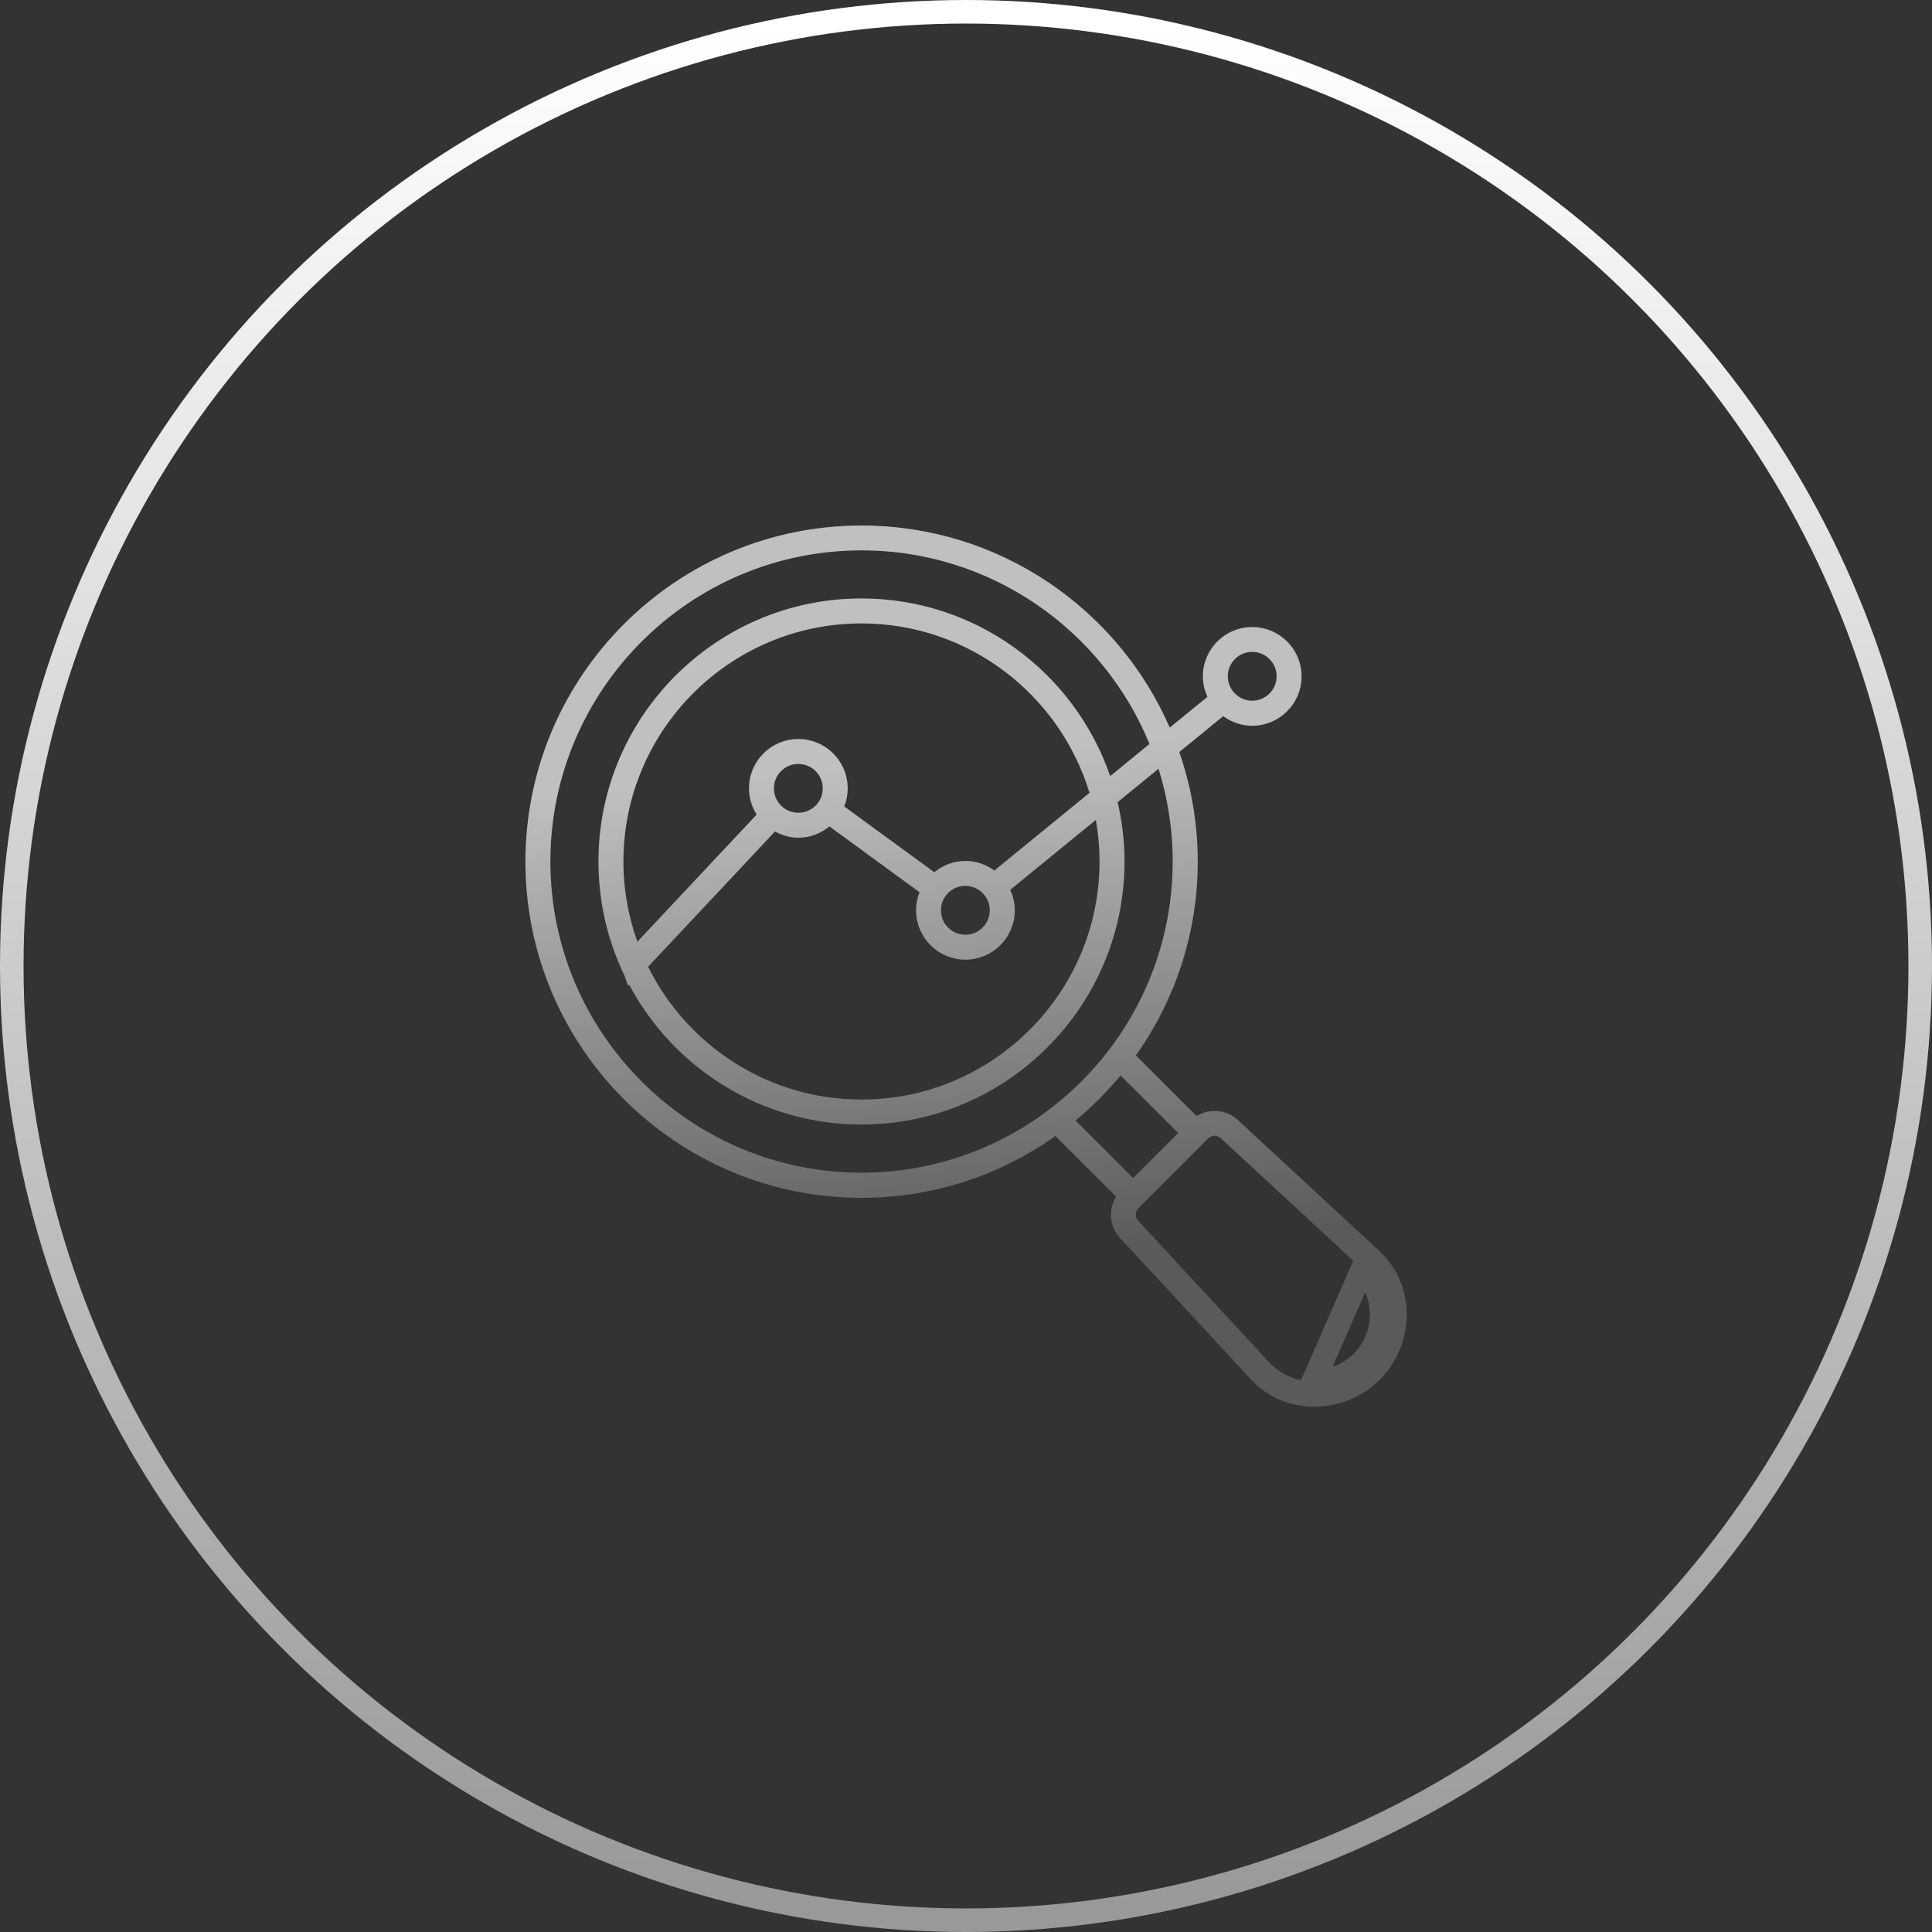
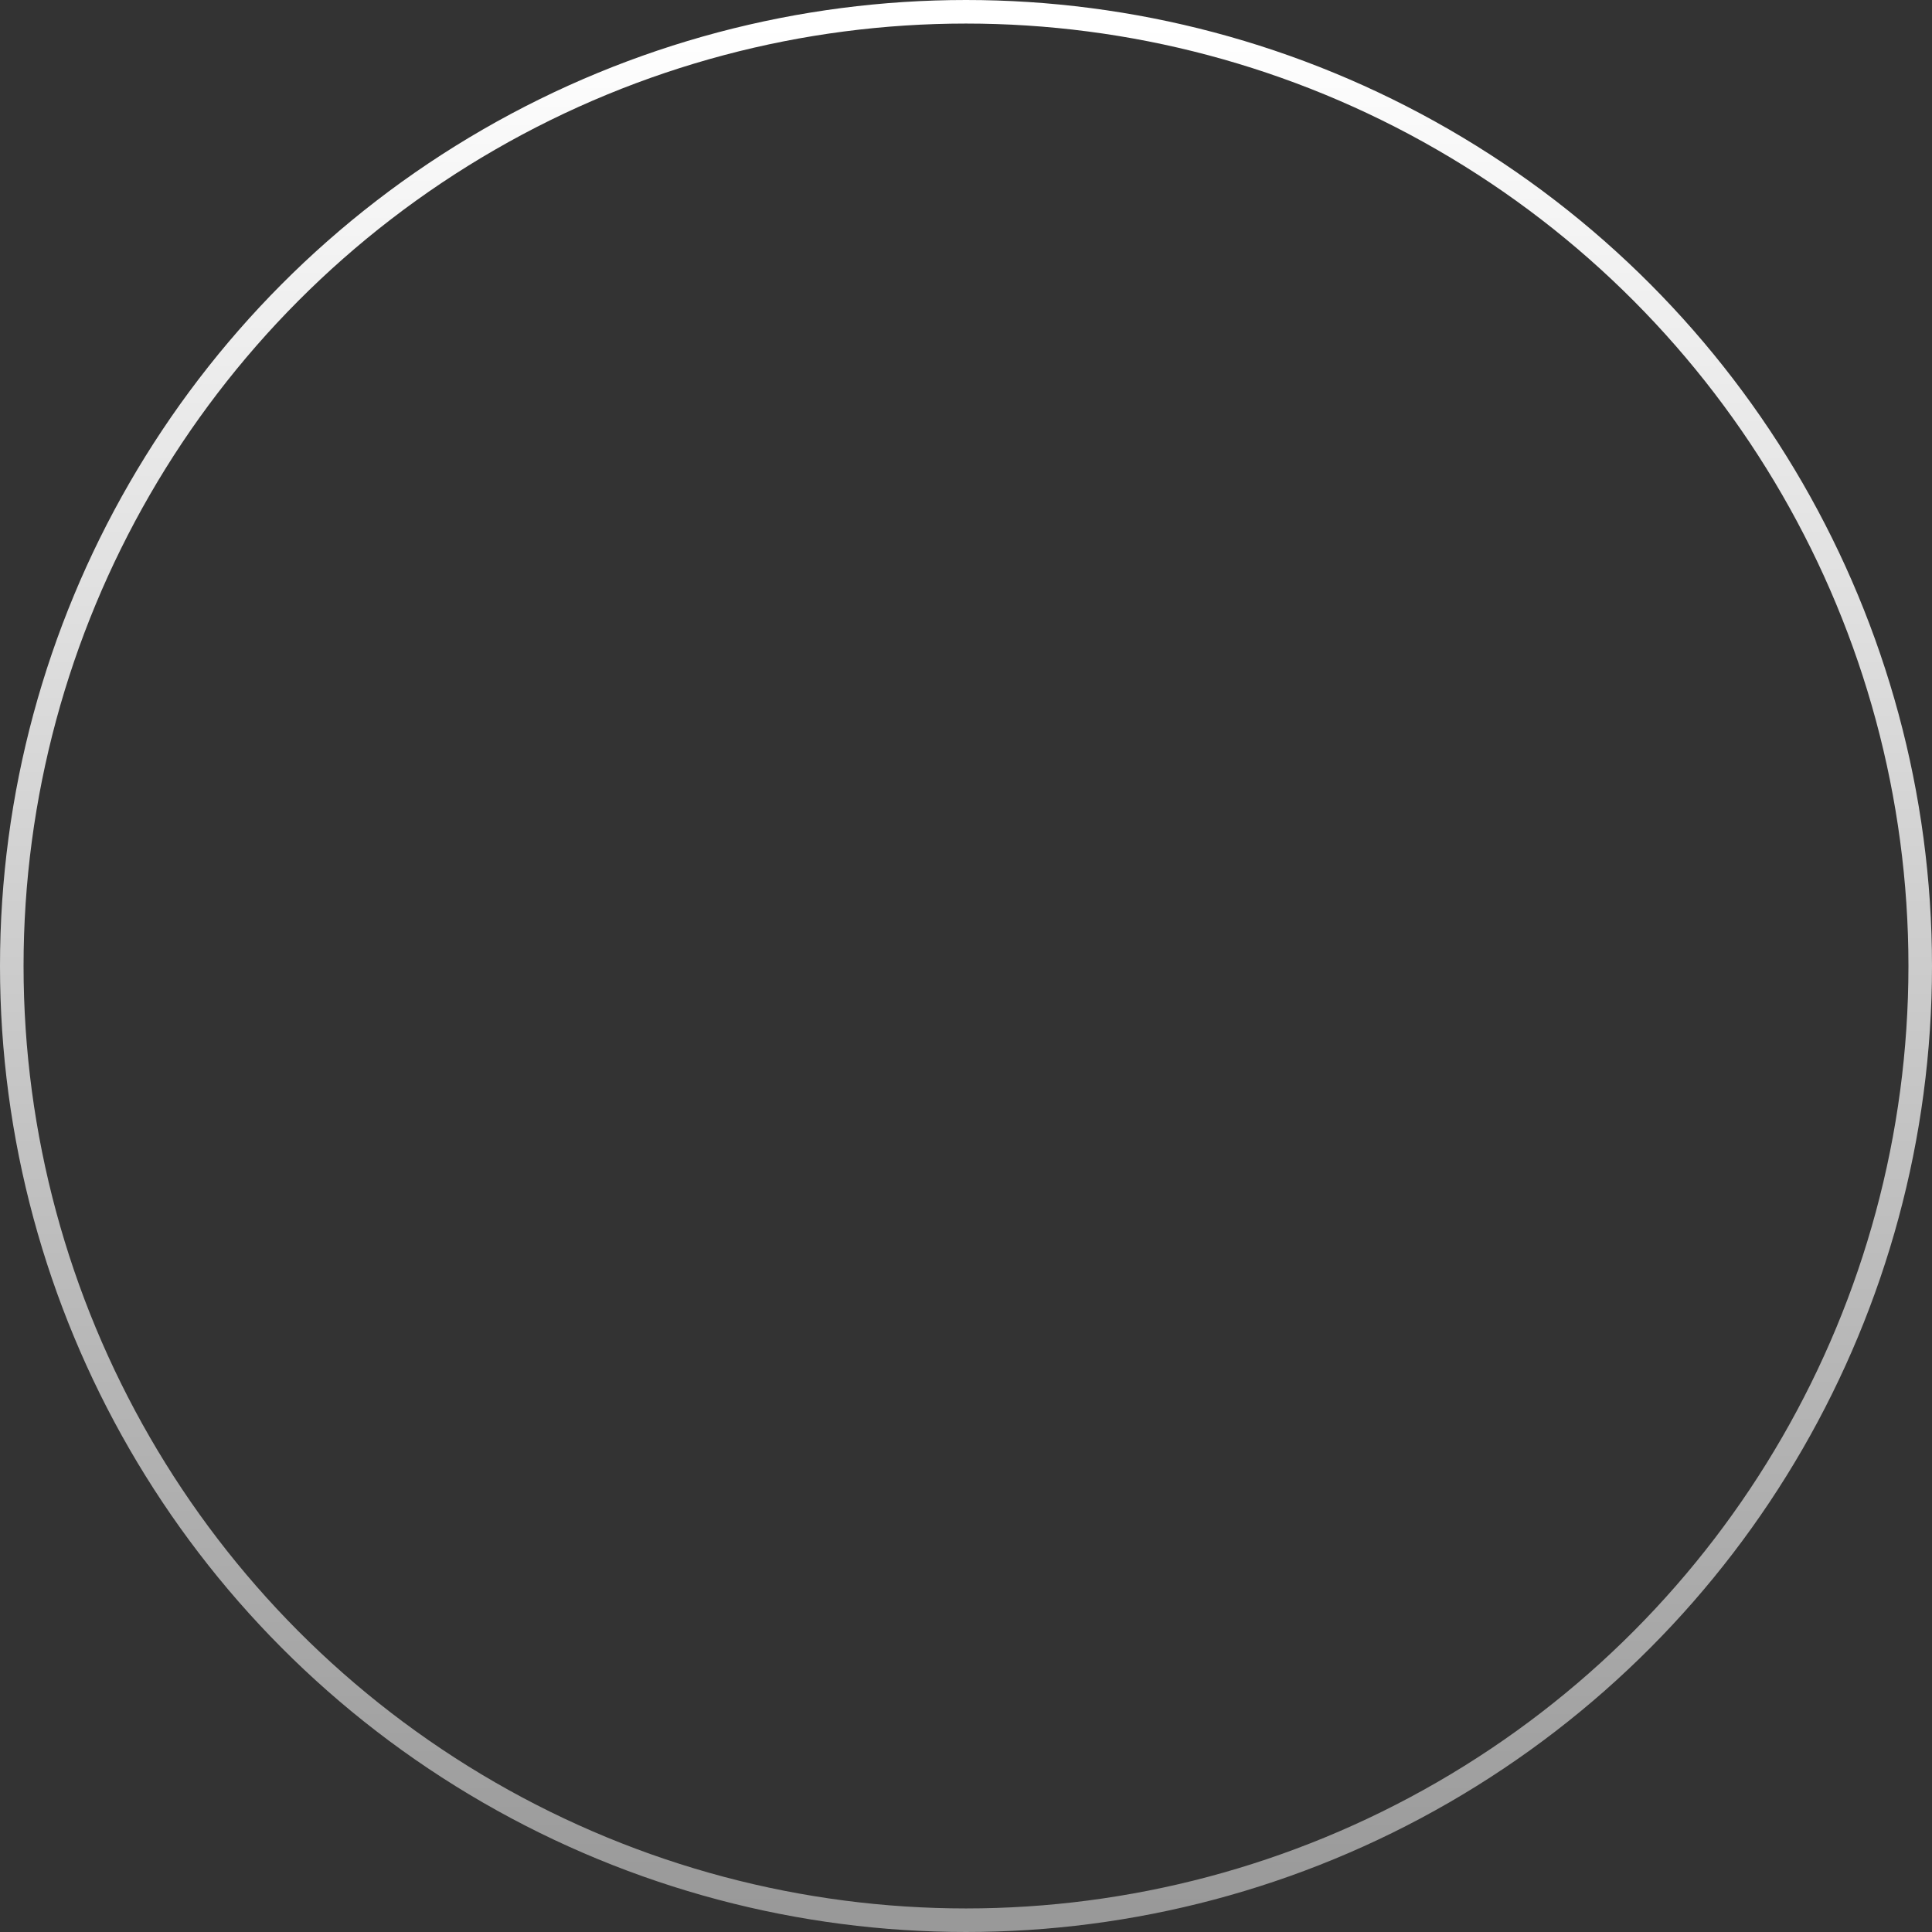
<svg xmlns="http://www.w3.org/2000/svg" width="82" height="82" viewBox="0 0 82 82" fill="none">
  <rect x="0" y="0" width="82" height="82" fill="#333333" stroke="none" />
  <circle cx="41" cy="41" r="40.5" stroke="url(#paint0_linear_181_161)" />
-   <path d="M59.14 55.727C59.126 54.867 58.779 54.077 58.165 53.506L58.164 53.505L52.156 47.945L52.156 47.945L52.15 47.939C51.987 47.794 51.778 47.708 51.552 47.708C51.325 47.708 51.092 47.797 50.919 47.97L47.971 50.918L47.971 50.918L47.966 50.923C47.641 51.257 47.613 51.795 47.945 52.155L47.945 52.156L53.505 58.164L53.506 58.164C54.079 58.78 54.869 59.121 55.725 59.14L55.726 59.14C56.634 59.159 57.521 58.802 58.162 58.161C58.802 57.521 59.159 56.634 59.14 55.727ZM59.14 55.727C59.14 55.727 59.14 55.727 59.14 55.728L58.64 55.736M59.14 55.727C59.14 55.726 59.14 55.726 59.14 55.726L58.64 55.736M58.64 55.736C58.628 55.008 58.336 54.348 57.824 53.872L55.736 58.64C56.508 58.656 57.264 58.352 57.808 57.808C58.352 57.264 58.656 56.508 58.64 55.736ZM35.42 33.458C35.419 32.611 34.732 31.924 33.884 31.924C33.036 31.924 32.348 32.612 32.348 33.46C32.348 34.308 33.036 34.996 33.884 34.996C34.728 34.996 35.425 34.312 35.42 33.458ZM35.42 33.458C35.42 33.458 35.42 33.457 35.42 33.456L34.92 33.46H35.42C35.42 33.459 35.42 33.459 35.42 33.458ZM50.435 47.725L50.716 48.007L51.053 47.796C51.41 47.573 51.874 47.607 52.197 47.904C52.197 47.904 52.198 47.904 52.198 47.904L58.204 53.462C58.204 53.462 58.204 53.462 58.204 53.462C58.826 54.039 59.183 54.838 59.204 55.727C59.221 56.651 58.858 57.555 58.207 58.206C57.573 58.84 56.692 59.204 55.792 59.204H55.792H55.792H55.792H55.791H55.791H55.791H55.791H55.791H55.791H55.791H55.79H55.79H55.79H55.79H55.79H55.79H55.789H55.789H55.789H55.789H55.789H55.789H55.788H55.788H55.788H55.788H55.788H55.788H55.788H55.787H55.787H55.787H55.787H55.787H55.786H55.786H55.786H55.786H55.786H55.786H55.785H55.785H55.785H55.785H55.785H55.785H55.785H55.784H55.784H55.784H55.784H55.784H55.784H55.783H55.783H55.783H55.783H55.783H55.783H55.782H55.782H55.782H55.782H55.782H55.782H55.782H55.781H55.781H55.781H55.781H55.781H55.781H55.78H55.78H55.78H55.78H55.78H55.78H55.779H55.779H55.779H55.779H55.779H55.779H55.779H55.778H55.778H55.778H55.778H55.778H55.778H55.777H55.777H55.777H55.777H55.777H55.777H55.776H55.776H55.776H55.776H55.776H55.776H55.776H55.775H55.775H55.775H55.775H55.775H55.775H55.775H55.774H55.774H55.774H55.774H55.774H55.774H55.773H55.773H55.773H55.773H55.773H55.773H55.773H55.772H55.772H55.772H55.772H55.772H55.772H55.771H55.771H55.771H55.771H55.771H55.771H55.77H55.77H55.77H55.77H55.77H55.77H55.77H55.769H55.769H55.769H55.769H55.769H55.769H55.769H55.768H55.768H55.768H55.768H55.768H55.768H55.767H55.767H55.767H55.767H55.767H55.767H55.767H55.766H55.766H55.766H55.766H55.766H55.766H55.766H55.765H55.765H55.765H55.765H55.765H55.765H55.764H55.764H55.764H55.764H55.764H55.764H55.764H55.763H55.763H55.763H55.763H55.763H55.763H55.762H55.762H55.762H55.762H55.762H55.762H55.762H55.761H55.761H55.761H55.761H55.761H55.761H55.761H55.76H55.76H55.76H55.76H55.76H55.76H55.76H55.759H55.759H55.759H55.759H55.759H55.759H55.758H55.758H55.758H55.758H55.758H55.758H55.758H55.757H55.757H55.757H55.757H55.757H55.757H55.757H55.756H55.756H55.756H55.756H55.756H55.756H55.755H55.755H55.755H55.755H55.755H55.755H55.755H55.754H55.754H55.754H55.754H55.754H55.754H55.754H55.753H55.753H55.753H55.753H55.753H55.753H55.752H55.752H55.752H55.752H55.752H55.752H55.752H55.752H55.751H55.751H55.751H55.751H55.751H55.751H55.751H55.75H55.75H55.75H55.75H55.75H55.75H55.749H55.749H55.749H55.749H55.749H55.749H55.749H55.748H55.748H55.748H55.748H55.748H55.748H55.748H55.747H55.747H55.747H55.747H55.747H55.747H55.747H55.746H55.746H55.746H55.746H55.746H55.746H55.745H55.745H55.745H55.745H55.745H55.745H55.745H55.745H55.744H55.744H55.744H55.744H55.744H55.744H55.743H55.743H55.743H55.743H55.743H55.743H55.743H55.742H55.742H55.742H55.742H55.742H55.742H55.742H55.742H55.741H55.741H55.741H55.741H55.741H55.741H55.74H55.74H55.74H55.74H55.74H55.74H55.74H55.739H55.739H55.739H55.739H55.739H55.739H55.739H55.739H55.738H55.738H55.738H55.738H55.738H55.738H55.737H55.737H55.737H55.737H55.737H55.737H55.737H55.736H55.736H55.736H55.736H55.736H55.736H55.736H55.736H55.735H55.735H55.735H55.735H55.735H55.735H55.734H55.734H55.734H55.734H55.734H55.734H55.734H55.733H55.733H55.733H55.733H55.733H55.733H55.733H55.733H55.732H55.732H55.732H55.732H55.732H55.732H55.731H55.731H55.731H55.731H55.731H55.731H55.731H55.73H55.73H55.73H55.73H55.73H55.73H55.73H55.73H55.729H55.729H55.729H55.729H55.729H55.729H55.729H55.728H55.728H55.728H55.728H55.728H55.728H55.728H55.727H55.727H55.727H55.727H55.727H55.727H55.727H55.726H55.726H55.726H55.726H55.726H55.726H55.726H55.725H55.725H55.725H55.725H55.725H55.725H55.725H55.724H55.724H55.724H55.724H55.724H55.724H55.724H55.724H55.723H55.723H55.723H55.723H55.723H55.723H55.722H55.722H55.722H55.722H55.722H55.722H55.722H55.721H55.721H55.721C54.838 59.185 54.038 58.832 53.464 58.209L53.463 58.208L47.903 52.2L47.901 52.199C47.606 51.883 47.572 51.416 47.796 51.057L48.007 50.72L47.726 50.438L45.15 47.862L44.851 47.564L44.507 47.808C42.264 49.402 39.525 50.34 36.568 50.34C28.976 50.34 22.8 44.164 22.8 36.572C22.8 28.98 28.976 22.804 36.568 22.804C42.206 22.804 47.066 26.211 49.19 31.08L49.453 31.684L49.964 31.267L51.564 29.963L51.867 29.717L51.701 29.363C51.606 29.161 51.552 28.941 51.552 28.708C51.552 27.828 52.268 27.112 53.148 27.112C54.028 27.112 54.744 27.828 54.744 28.708C54.744 29.588 54.028 30.304 53.148 30.304C52.804 30.304 52.481 30.188 52.209 29.991L51.898 29.765L51.6 30.009L49.736 31.533L49.465 31.754L49.58 32.085C50.07 33.489 50.336 34.997 50.336 36.568C50.336 39.524 49.395 42.26 47.804 44.507L47.56 44.851L47.859 45.15L50.435 47.725ZM49.105 31.963L49.391 31.729L49.251 31.387C47.205 26.39 42.291 22.86 36.564 22.86C29.008 22.86 22.86 29.008 22.86 36.564C22.86 44.124 29.008 50.272 36.564 50.272C44.124 50.272 50.272 44.12 50.272 36.564C50.272 35.14 50.052 33.77 49.65 32.479L49.429 31.773L48.856 32.24L47.12 33.657L46.879 33.853L46.949 34.157C47.129 34.934 47.228 35.736 47.228 36.564C47.228 42.444 42.444 47.228 36.564 47.228C30.684 47.228 25.9 42.444 25.9 36.564C25.9 30.684 30.684 25.9 36.564 25.9C41.232 25.9 45.206 28.914 46.647 33.103L46.881 33.782L47.437 33.327L49.105 31.963ZM27.143 40.69L26.906 40.943L27.06 41.254C28.793 44.753 32.398 47.168 36.564 47.168C42.412 47.168 47.168 42.412 47.168 36.564C47.168 35.933 47.109 35.316 47.005 34.714L46.858 33.872L46.196 34.413L42.56 37.381L42.258 37.627L42.424 37.98C42.519 38.183 42.572 38.403 42.572 38.636C42.572 39.516 41.856 40.232 40.976 40.232C40.096 40.232 39.38 39.516 39.38 38.636C39.38 38.429 39.419 38.236 39.492 38.054L39.637 37.693L39.323 37.464L35.499 34.672L35.186 34.444L34.887 34.69C34.608 34.919 34.262 35.056 33.888 35.056C33.621 35.056 33.367 34.98 33.13 34.852L32.791 34.669L32.528 34.95L27.143 40.69ZM41.911 37.353L42.222 37.578L42.52 37.335L46.556 34.039L46.816 33.828L46.719 33.507C45.401 29.147 41.352 25.96 36.564 25.96C30.716 25.96 25.96 30.716 25.96 36.564C25.96 37.82 26.183 39.02 26.581 40.136L26.857 40.907L27.417 40.31L32.481 34.914L32.745 34.632L32.539 34.306C32.38 34.053 32.288 33.765 32.288 33.46C32.288 32.58 33.004 31.864 33.884 31.864C34.764 31.864 35.48 32.58 35.48 33.46C35.48 33.667 35.441 33.86 35.368 34.042L35.224 34.403L35.537 34.632L39.361 37.424L39.674 37.652L39.974 37.406C40.252 37.177 40.598 37.04 40.972 37.04C41.317 37.04 41.64 37.156 41.911 37.353ZM47.914 45.29L47.524 44.901L47.174 45.326C46.618 46.001 46.002 46.618 45.331 47.17L44.905 47.52L45.295 47.91L47.739 50.353L48.092 50.707L48.446 50.353L50.358 48.441L50.711 48.088L50.358 47.734L47.914 45.29ZM54.684 28.704C54.684 27.856 53.996 27.168 53.148 27.168C52.3 27.168 51.612 27.856 51.612 28.704C51.612 29.552 52.3 30.24 53.148 30.24C53.996 30.24 54.684 29.552 54.684 28.704ZM40.972 40.172C41.82 40.172 42.508 39.484 42.508 38.636C42.508 37.788 41.82 37.1 40.972 37.1C40.124 37.1 39.436 37.788 39.436 38.636C39.436 39.484 40.124 40.172 40.972 40.172Z" stroke="url(#paint1_linear_181_161)" />
  <defs>
    <linearGradient id="paint0_linear_181_161" x1="41" y1="1" x2="41" y2="81" gradientUnits="userSpaceOnUse">
      <stop stop-color="white" />
      <stop offset="1" stop-color="#999999" />
    </linearGradient>
    <linearGradient id="paint1_linear_181_161" x1="22.6" y1="33.8" x2="24.688" y2="55.258" gradientUnits="userSpaceOnUse">
      <stop stop-color="#C0C0C0" />
      <stop offset="1" stop-color="#5A5A5A" />
    </linearGradient>
  </defs>
</svg>